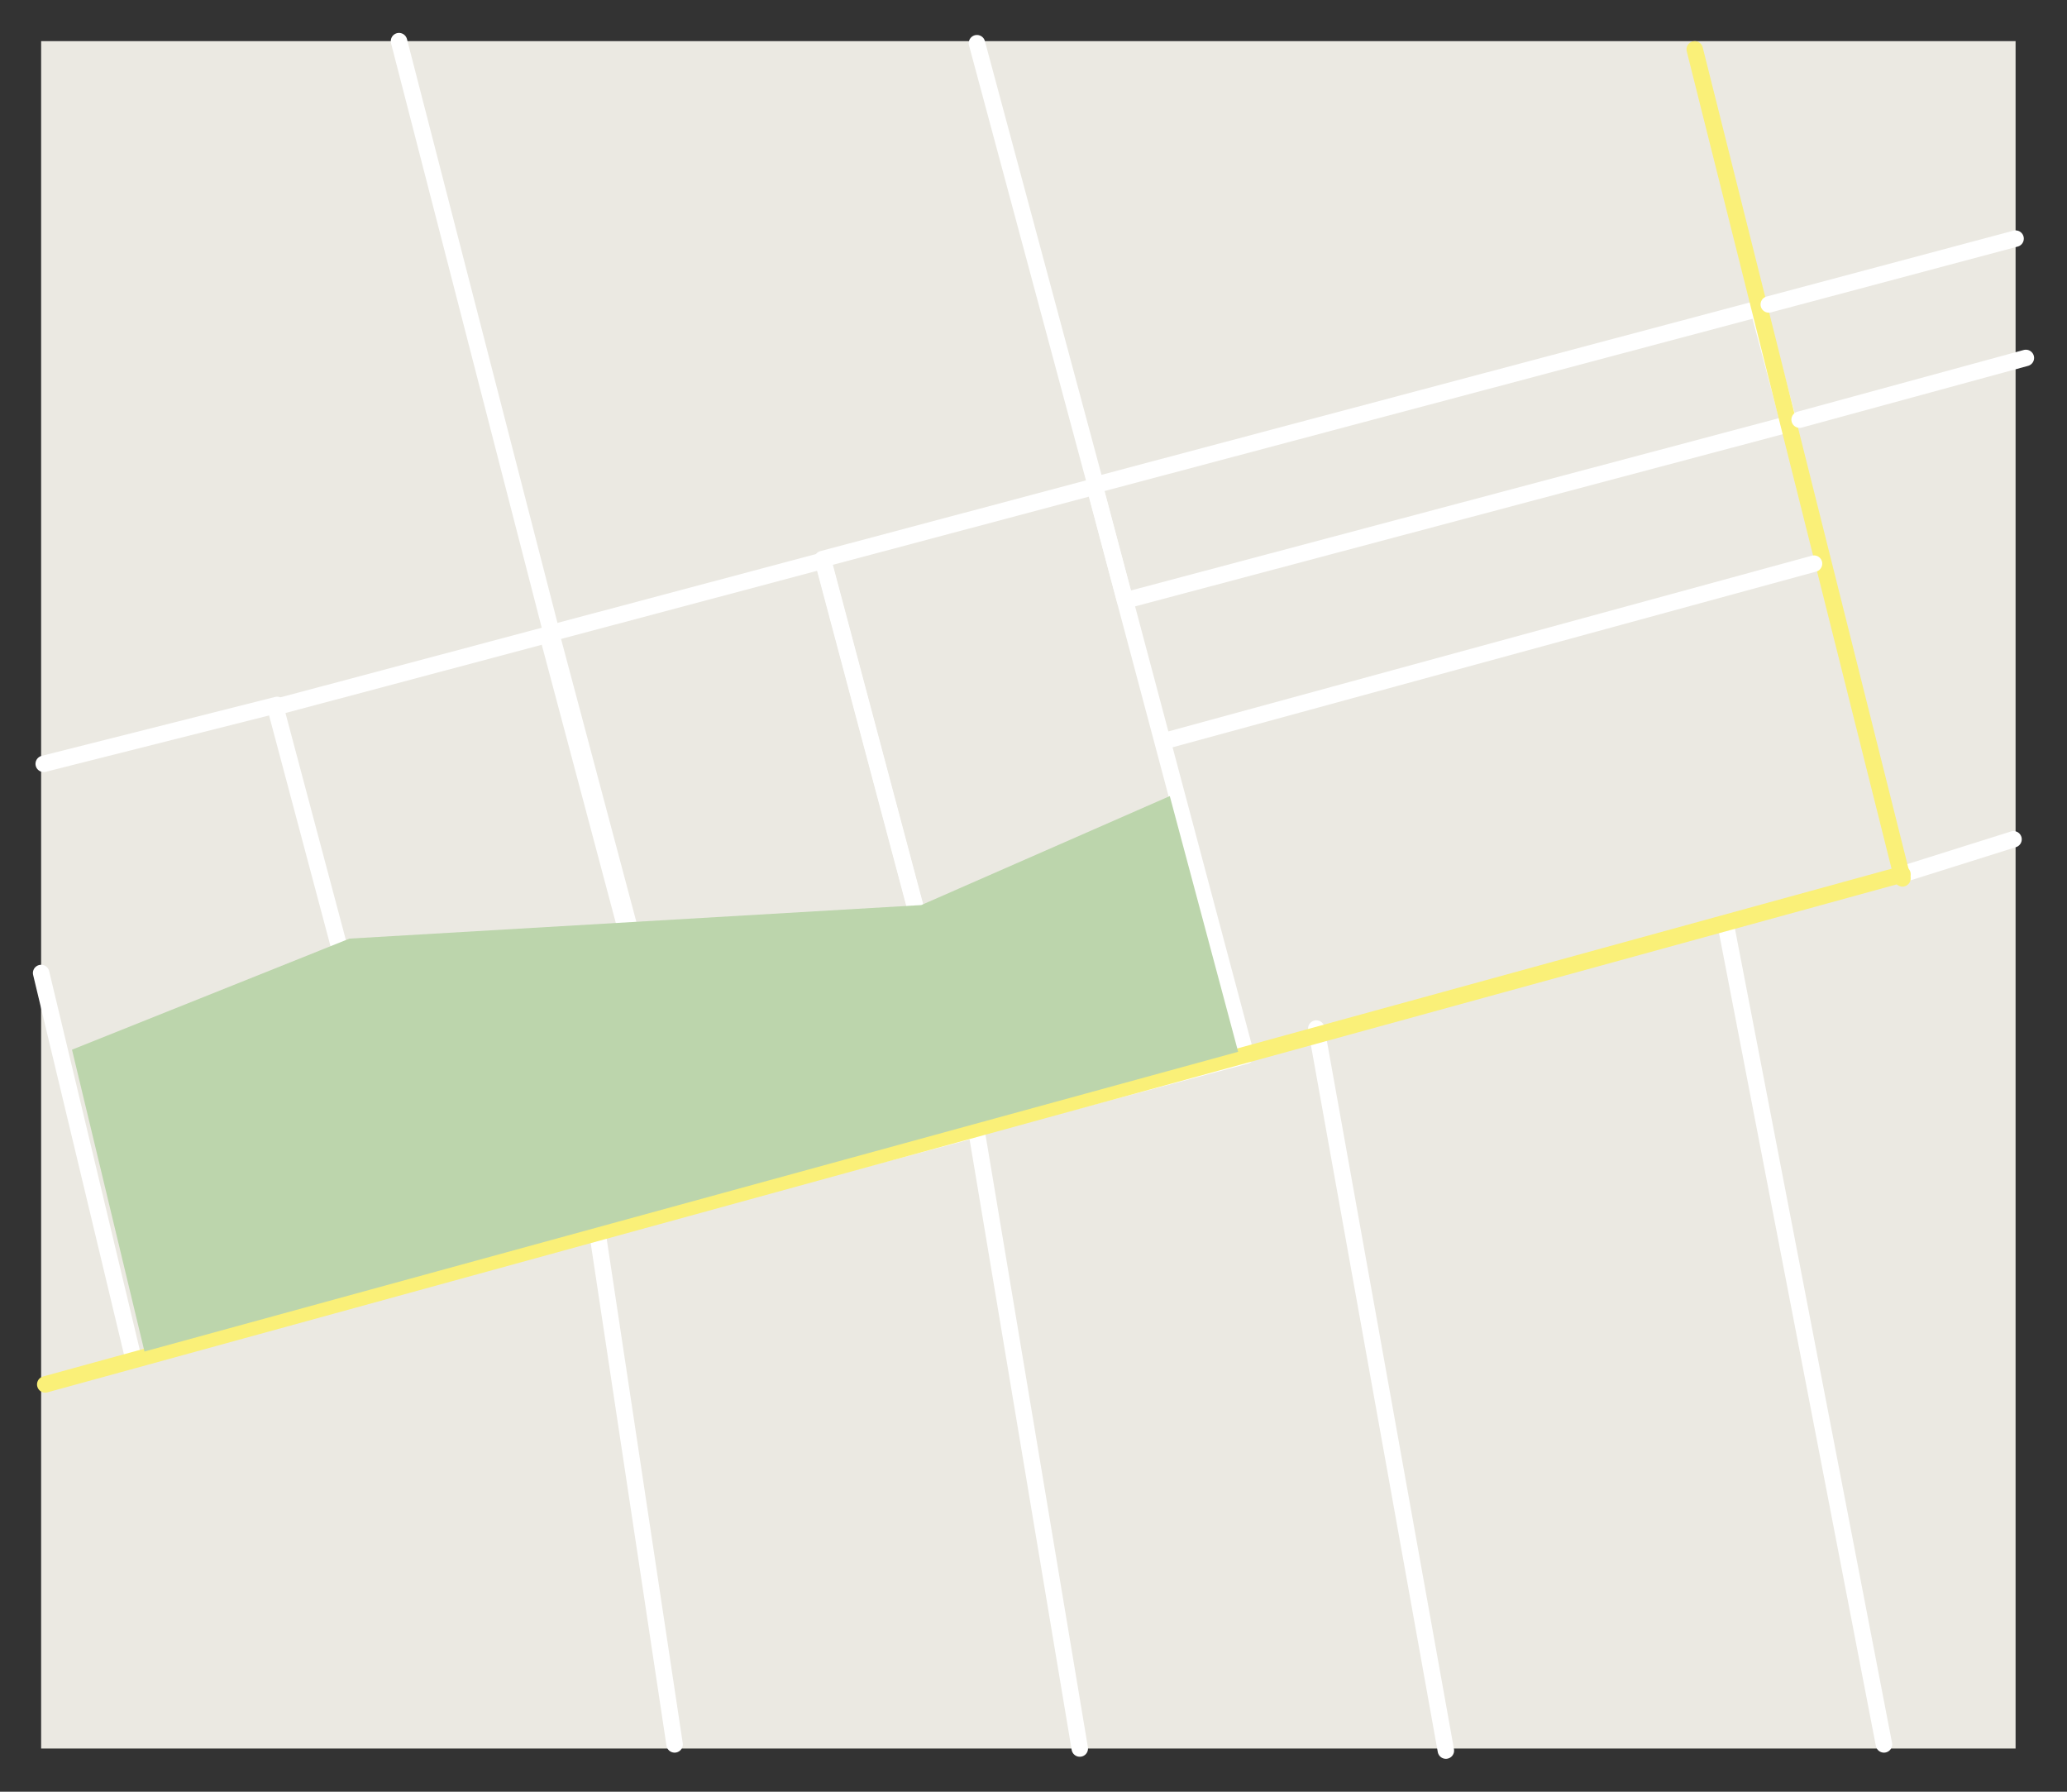
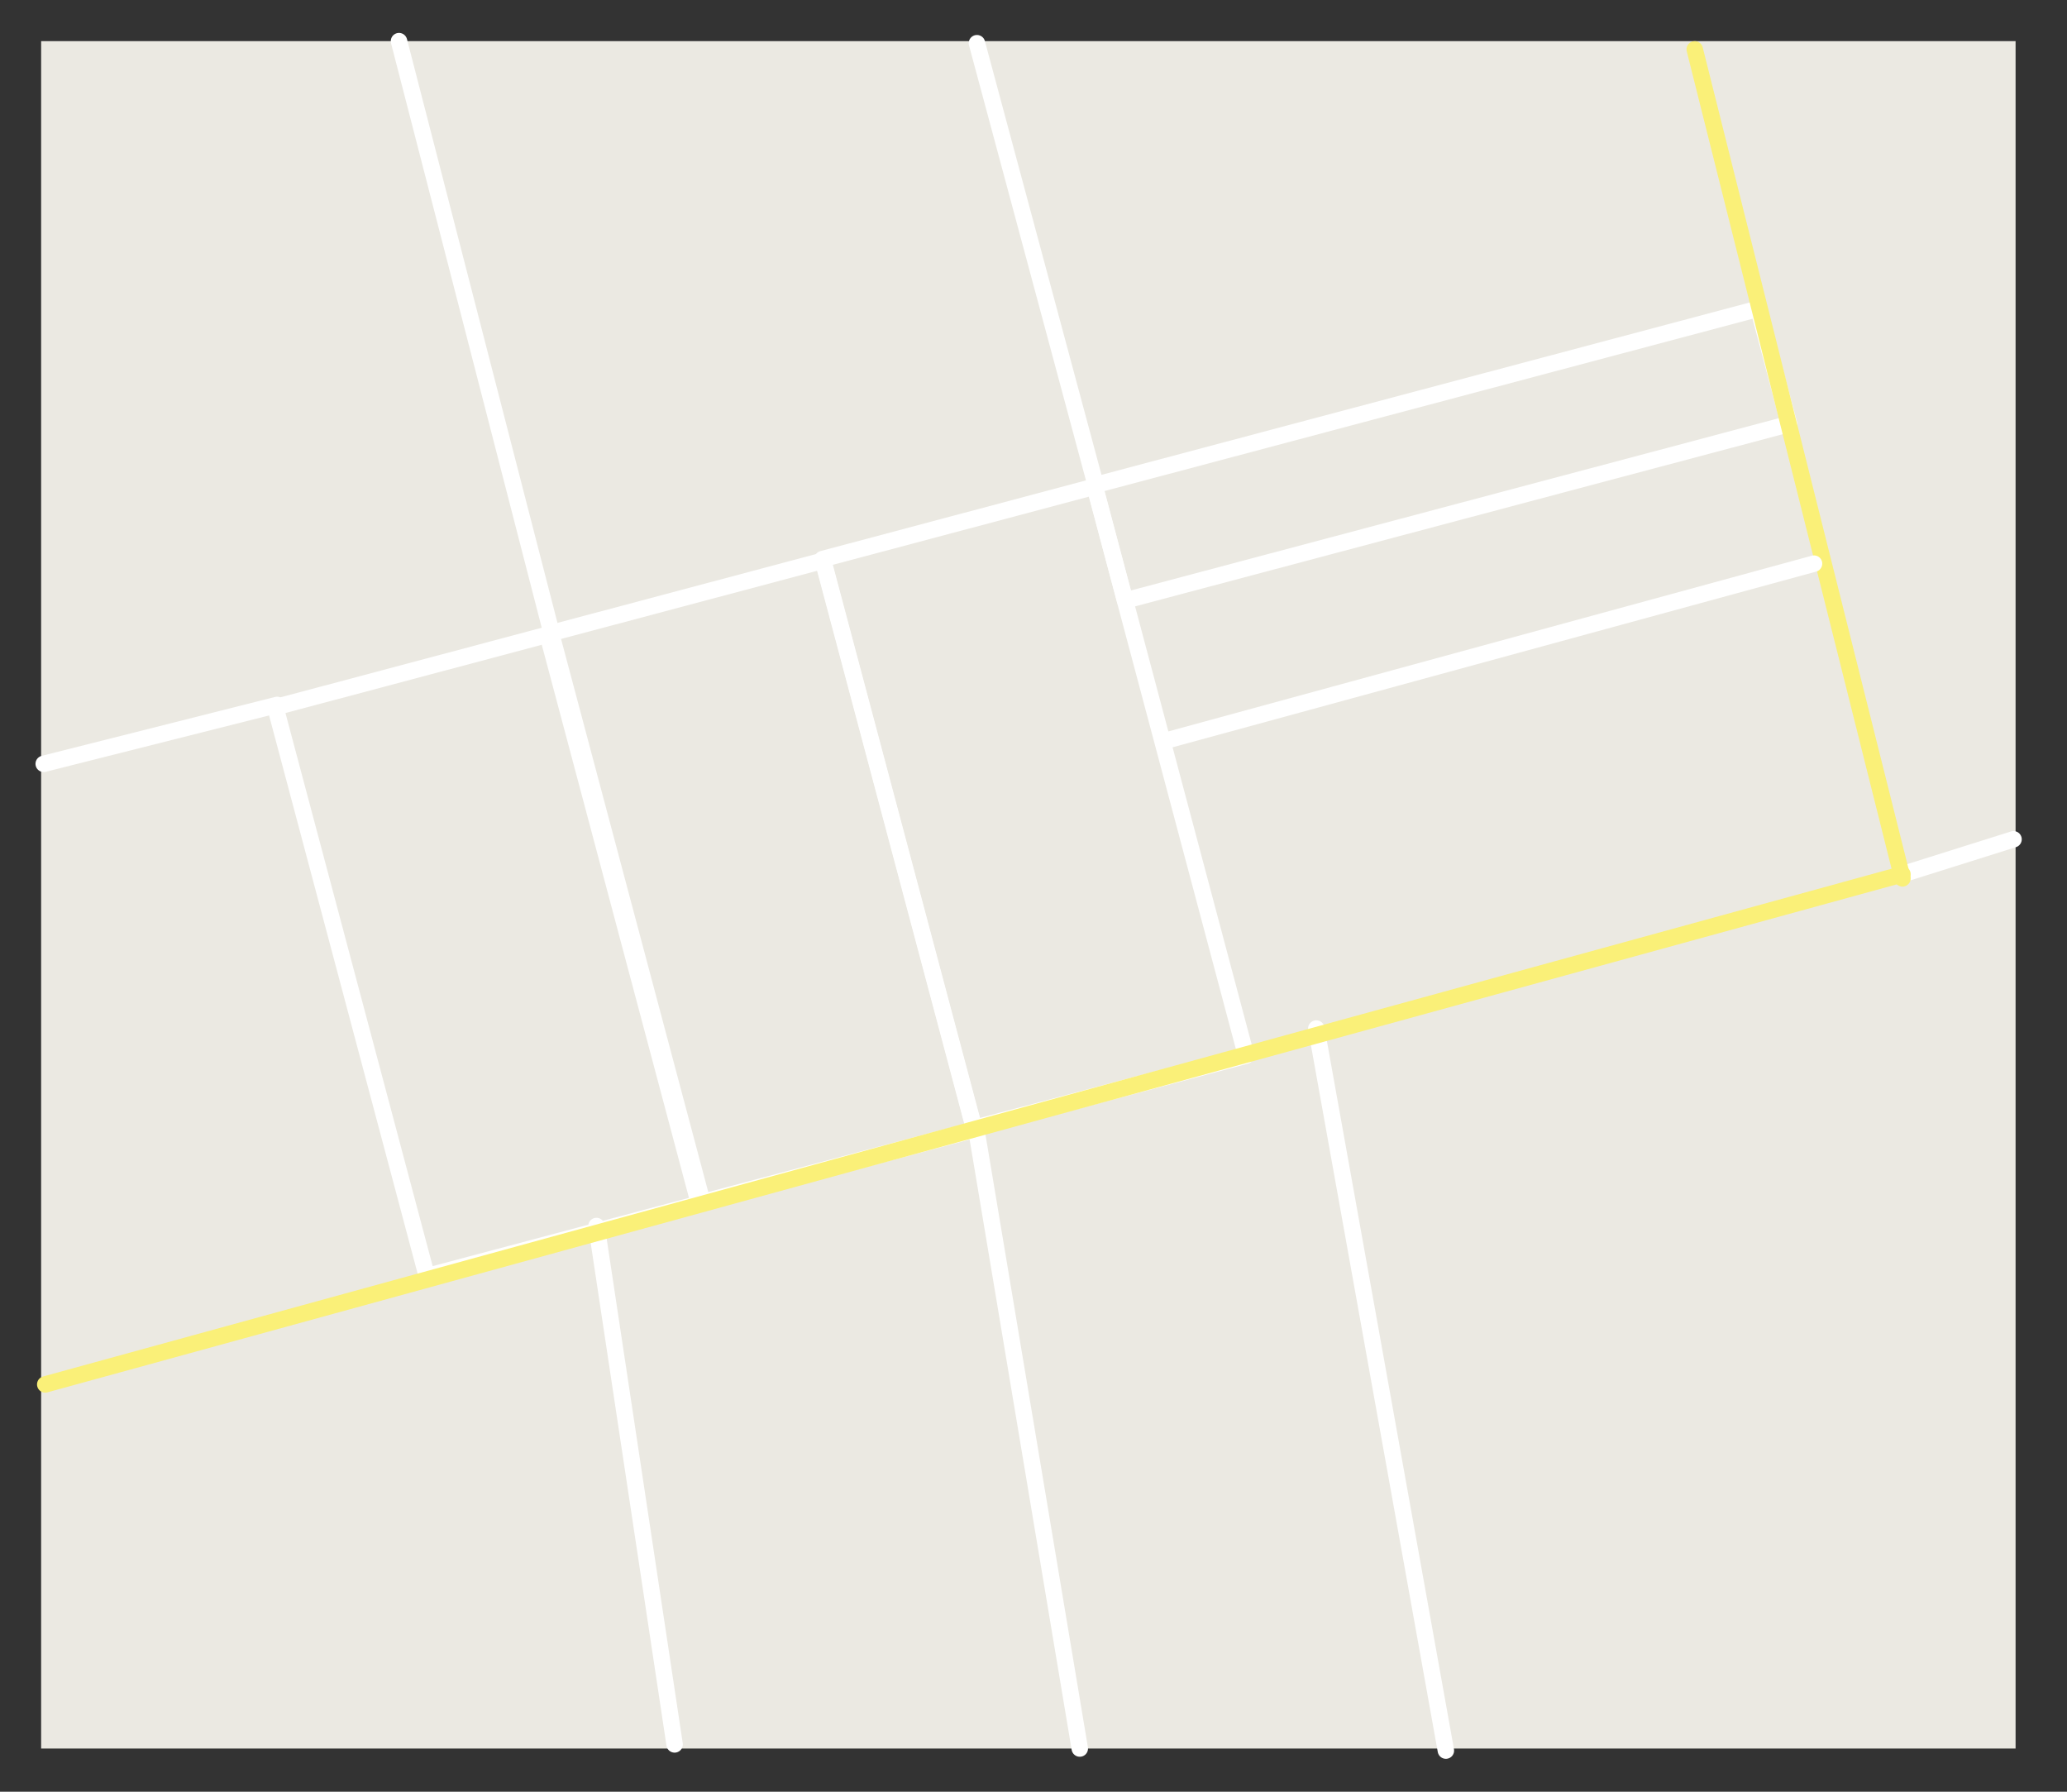
<svg xmlns="http://www.w3.org/2000/svg" version="1.1" viewBox="0 0 502.5 435.5" width="502.5" height="435.5">
  <rect x="0" y="0" width="502.5" height="435.5" fill="#333333" stroke="none" />
  <defs>
    <style class="style-fonts">
      
    </style>
  </defs>
  <g stroke-linecap="round" transform="translate(10 10) rotate(0 240 207.5)">
    <path d="M0 0 L480 0 L480 415 L0 415" stroke="none" stroke-width="0" fill="#ebe9e2" />
    <path d="M0 0 C103.98 0, 207.96 0, 480 0 M0 0 C188.75 0, 377.51 0, 480 0 M480 0 C480 88.03, 480 176.05, 480 415 M480 0 C480 137.34, 480 274.67, 480 415 M480 415 C324.18 415, 168.35 415, 0 415 M480 415 C340.45 415, 200.89 415, 0 415 M0 415 C0 321.48, 0 227.96, 0 0 M0 415 C0 291.06, 0 167.12, 0 0" stroke="transparent" stroke-width="4" fill="none" />
  </g>
  <g stroke-linecap="round" transform="translate(151.206 142.675) rotate(345.094 34.241 71.558)">
    <path d="M0 0 C19.74 0, 39.48 0, 68.48 0 M0 0 C19.18 0, 38.37 0, 68.48 0 M68.48 0 C68.48 47.98, 68.48 95.96, 68.48 143.12 M68.48 0 C68.48 33.33, 68.48 66.66, 68.48 143.12 M68.48 143.12 C41.47 143.12, 14.46 143.12, 0 143.12 M68.48 143.12 C46.83 143.12, 25.18 143.12, 0 143.12 M0 143.12 C0 107.77, 0 72.43, 0 0 M0 143.12 C0 94.93, 0 46.75, 0 0" stroke="#fff" stroke-width="4" fill="none" />
  </g>
  <g stroke-linecap="round" transform="translate(84.206 160.675) rotate(345.094 34.241 71.558)">
    <path d="M0 0 C23.74 0, 47.49 0, 68.48 0 M0 0 C25.41 0, 50.82 0, 68.48 0 M68.48 0 C68.48 42.66, 68.48 85.32, 68.48 143.12 M68.48 0 C68.48 35.83, 68.48 71.65, 68.48 143.12 M68.48 143.12 C53.18 143.12, 37.88 143.12, 0 143.12 M68.48 143.12 C42.03 143.12, 15.57 143.12, 0 143.12 M0 143.12 C0 100.87, 0 58.63, 0 0 M0 143.12 C0 88, 0 32.87, 0 0" stroke="#fff" stroke-width="4" fill="none" />
  </g>
  <g stroke-linecap="round" transform="translate(217.206 124.675) rotate(345.094 34.241 71.558)">
    <path d="M0 0 C23.86 0, 47.71 0, 68.48 0 M0 0 C24.56 0, 49.11 0, 68.48 0 M68.48 0 C68.48 50.29, 68.48 100.58, 68.48 143.12 M68.48 0 C68.48 46.09, 68.48 92.19, 68.48 143.12 M68.48 143.12 C53.04 143.12, 37.59 143.12, 0 143.12 M68.48 143.12 C46.74 143.12, 24.99 143.12, 0 143.12 M0 143.12 C0 112.26, 0 81.4, 0 0 M0 143.12 C0 90.28, 0 37.44, 0 0" stroke="#fff" stroke-width="4" fill="none" />
  </g>
  <g stroke-linecap="round" transform="translate(267 96) rotate(345.114 83.5 14.5)">
    <path d="M0 0 C59.6 0, 119.2 0, 167 0 M0 0 C43.81 0, 87.61 0, 167 0 M167 0 C167 6.8, 167 13.59, 167 29 M167 0 C167 6.75, 167 13.5, 167 29 M167 29 C119.53 29, 72.07 29, 0 29 M167 29 C118.44 29, 69.88 29, 0 29 M0 29 C0 20.16, 0 11.31, 0 0 M0 29 C0 20.38, 0 11.75, 0 0" stroke="#fff" stroke-width="4" fill="none" />
  </g>
  <g stroke-linecap="round">
    <g transform="translate(67 170) rotate(2.726 -28 8.5)">
      <path d="M0 0 C-9.33 2.83, -46.67 14.17, -56 17 M0 0 C-9.33 2.83, -46.67 14.17, -56 17" stroke="#fff" stroke-width="4" fill="none" />
    </g>
  </g>
  <mask />
  <g stroke-linecap="round">
    <g transform="translate(134 153.5) rotate(0 -18.5 -71.75)">
      <path d="M0 0 C-6.17 -23.92, -30.83 -119.58, -37 -143.5 M0 0 C-6.17 -23.92, -30.83 -119.58, -37 -143.5" stroke="#fff" stroke-width="4" fill="none" />
    </g>
  </g>
  <mask />
  <g stroke-linecap="round">
    <g transform="translate(266 116.5) rotate(0 -14.25 -53)">
      <path d="M0 0 C-4.75 -17.67, -23.75 -88.33, -28.5 -106 M0 0 C-4.75 -17.67, -23.75 -88.33, -28.5 -106" stroke="#fff" stroke-width="4" fill="none" />
    </g>
  </g>
  <mask />
  <g stroke-linecap="round">
    <g transform="translate(145 298) rotate(0 9.5 63)">
      <path d="M0 0 C3.17 21, 15.83 105, 19 126 M0 0 C3.17 21, 15.83 105, 19 126" stroke="#fff" stroke-width="4" fill="none" />
    </g>
  </g>
  <mask />
  <g stroke-linecap="round">
    <g transform="translate(237.5 275.5) rotate(0 12.5 74.75)">
      <path d="M0 0 C4.17 24.92, 20.83 124.58, 25 149.5 M0 0 C4.17 24.92, 20.83 124.58, 25 149.5" stroke="#fff" stroke-width="4" fill="none" />
    </g>
  </g>
  <mask />
  <g stroke-linecap="round">
    <g transform="translate(320 250) rotate(0 15.75 87.75)">
      <path d="M0 0 C5.25 29.25, 26.25 146.25, 31.5 175.5 M0 0 C5.25 29.25, 26.25 146.25, 31.5 175.5" stroke="#fff" stroke-width="4" fill="none" />
    </g>
  </g>
  <mask />
  <g stroke-linecap="round">
    <g transform="translate(419.5 224.5) rotate(0 19.25 99.75)">
-       <path d="M0 0 C6.42 33.25, 32.08 166.25, 38.5 199.5 M0 0 C6.42 33.25, 32.08 166.25, 38.5 199.5" stroke="#fff" stroke-width="4" fill="none" />
-     </g>
+       </g>
  </g>
  <mask />
  <g stroke-linecap="round">
    <g transform="translate(462.5 212.5) rotate(0 13.5 -4.25)">
      <path d="M0 0 C4.5 -1.42, 22.5 -7.08, 27 -8.5 M0 0 C4.5 -1.42, 22.5 -7.08, 27 -8.5" stroke="#fff" stroke-width="4" fill="none" />
    </g>
  </g>
  <mask />
  <g stroke-linecap="round">
    <g transform="translate(32.5 330.5) rotate(0 -11.25 -47)">
-       <path d="M0 0 C-3.75 -15.67, -18.75 -78.33, -22.5 -94 M0 0 C-3.75 -15.67, -18.75 -78.33, -22.5 -94" stroke="#fff" stroke-width="4" fill="none" />
-     </g>
+       </g>
  </g>
  <mask />
  <g stroke-linecap="round">
    <g transform="translate(412 12) rotate(0 25.25 100.75)">
      <path d="M0 0 C8.42 33.58, 42.08 167.92, 50.5 201.5 M0 0 C8.42 33.58, 42.08 167.92, 50.5 201.5" stroke="#faf078" stroke-width="4" fill="none" />
    </g>
  </g>
  <mask />
  <g stroke-linecap="round">
    <g transform="translate(11 336.5) rotate(0 225.75 -62)">
      <path d="M0 0 C75.25 -20.67, 376.25 -103.33, 451.5 -124 M0 0 C75.25 -20.67, 376.25 -103.33, 451.5 -124" stroke="#faf078" stroke-width="4" fill="none" />
    </g>
  </g>
  <mask />
  <g stroke-linecap="round">
    <g transform="translate(437.5 102) rotate(0 27.5 -7.5)">
-       <path d="M0 0 C9.17 -2.5, 45.83 -12.5, 55 -15 M0 0 C9.17 -2.5, 45.83 -12.5, 55 -15" stroke="#fff" stroke-width="4" fill="none" />
-     </g>
+       </g>
  </g>
  <mask />
  <g stroke-linecap="round">
    <g transform="translate(430 74) rotate(0 30 -8)">
-       <path d="M0 0 C10 -2.67, 50 -13.33, 60 -16 M0 0 C10 -2.67, 50 -13.33, 60 -16" stroke="#fff" stroke-width="4" fill="none" />
-     </g>
+       </g>
  </g>
  <mask />
  <g stroke-linecap="round">
    <g transform="translate(283.5 180) rotate(0 78.75 -21.5)">
      <path d="M0 0 C26.25 -7.17, 131.25 -35.83, 157.5 -43 M0 0 C26.25 -7.17, 131.25 -35.83, 157.5 -43" stroke="#fff" stroke-width="4" fill="none" />
    </g>
  </g>
  <mask />
  <g stroke-linecap="round">
    <g transform="translate(35.124 328.5) rotate(0 124.126 -67.5)" fill-rule="evenodd">
-       <path d="M0 0 L-17.62 -73.36 L49.85 -100.36 L188.83 -108.51 L249.26 -135 L265.88 -72.85 L0 0" stroke="none" stroke-width="0" fill="#bcd5ac" fill-rule="evenodd" />
      <path d="M0 0 C-5.67 -23.59, -11.34 -47.18, -17.62 -73.36 M0 0 C-6.75 -28.09, -13.5 -56.19, -17.62 -73.36 M-17.62 -73.36 C1.24 -80.91, 20.11 -88.46, 49.85 -100.36 M-17.62 -73.36 C8.88 -83.97, 35.39 -94.57, 49.85 -100.36 M49.85 -100.36 C101.39 -103.38, 152.93 -106.4, 188.83 -108.51 M49.85 -100.36 C78.41 -102.03, 106.97 -103.71, 188.83 -108.51 M188.83 -108.51 C203.9 -115.12, 218.97 -121.72, 249.26 -135 M188.83 -108.51 C206.1 -116.08, 223.37 -123.65, 249.26 -135 M249.26 -135 C253.44 -119.36, 257.62 -103.72, 265.88 -72.85 M249.26 -135 C253.42 -119.42, 257.59 -103.84, 265.88 -72.85 M265.88 -72.85 C165.5 -45.35, 65.12 -17.84, 0 0 M265.88 -72.85 C162.68 -44.57, 59.48 -16.3, 0 0 M0 0 C0 0, 0 0, 0 0 M0 0 C0 0, 0 0, 0 0" stroke="transparent" stroke-width="4" fill="none" />
    </g>
  </g>
  <mask />
</svg>